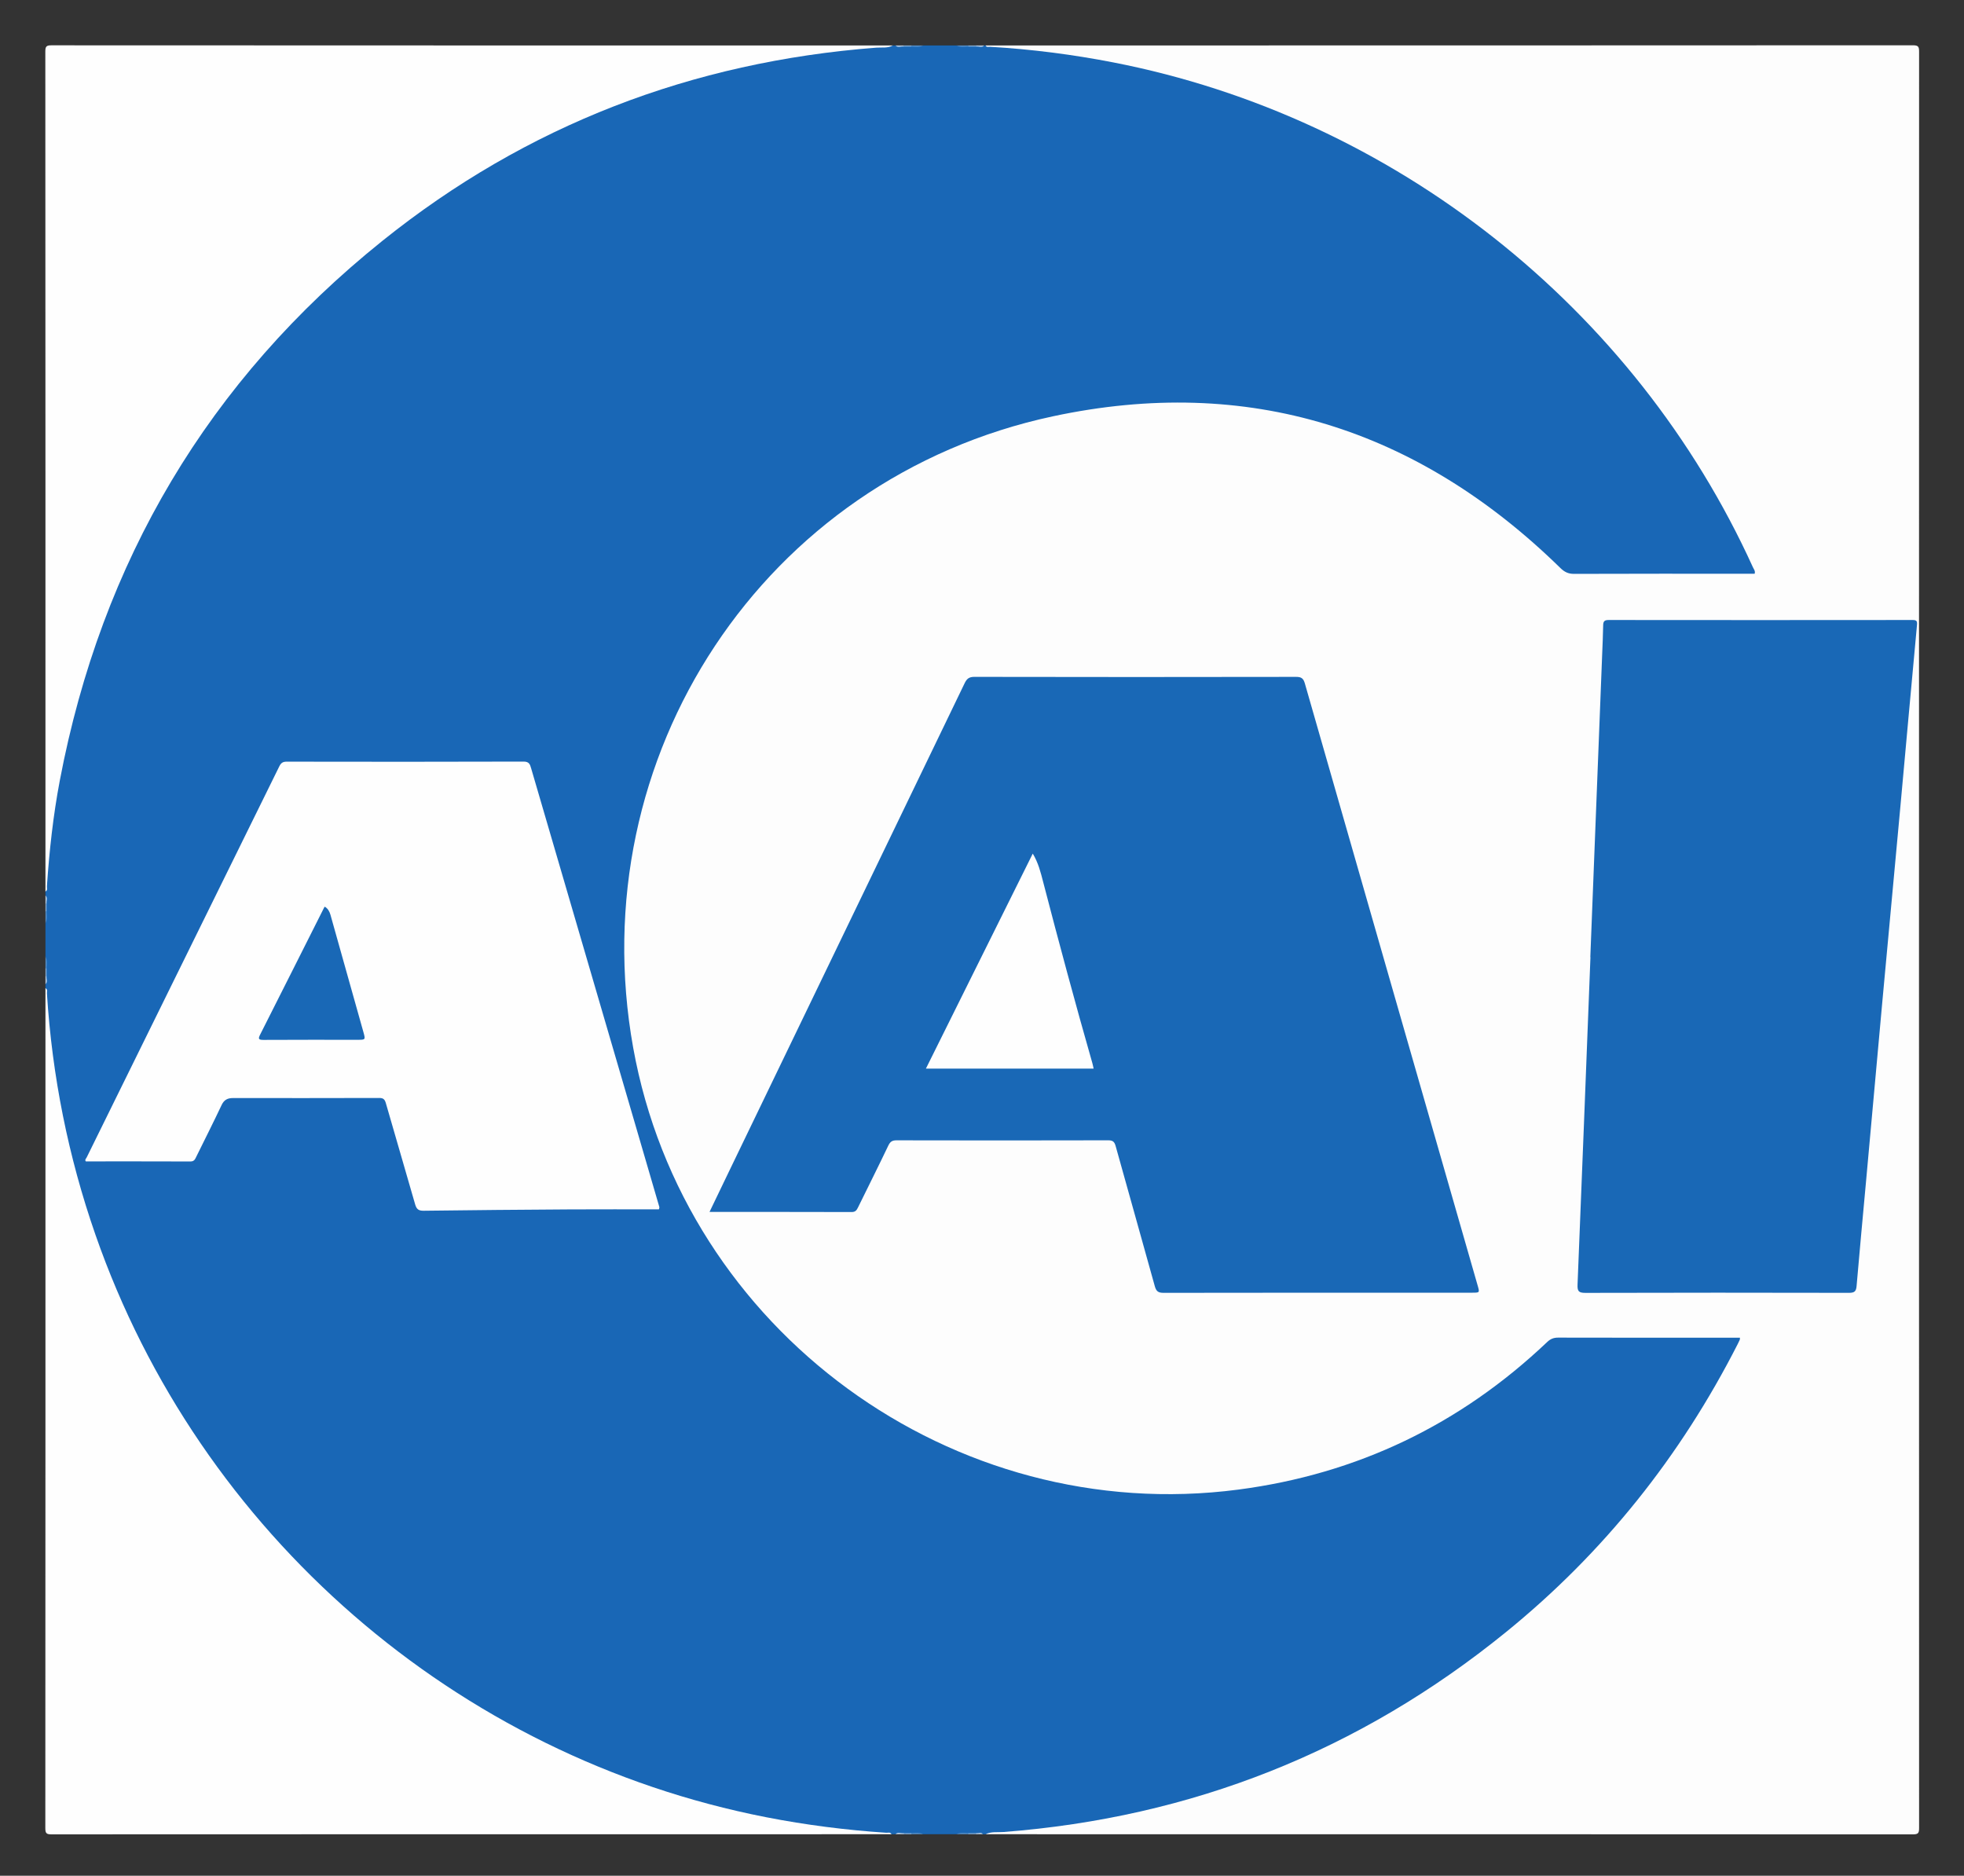
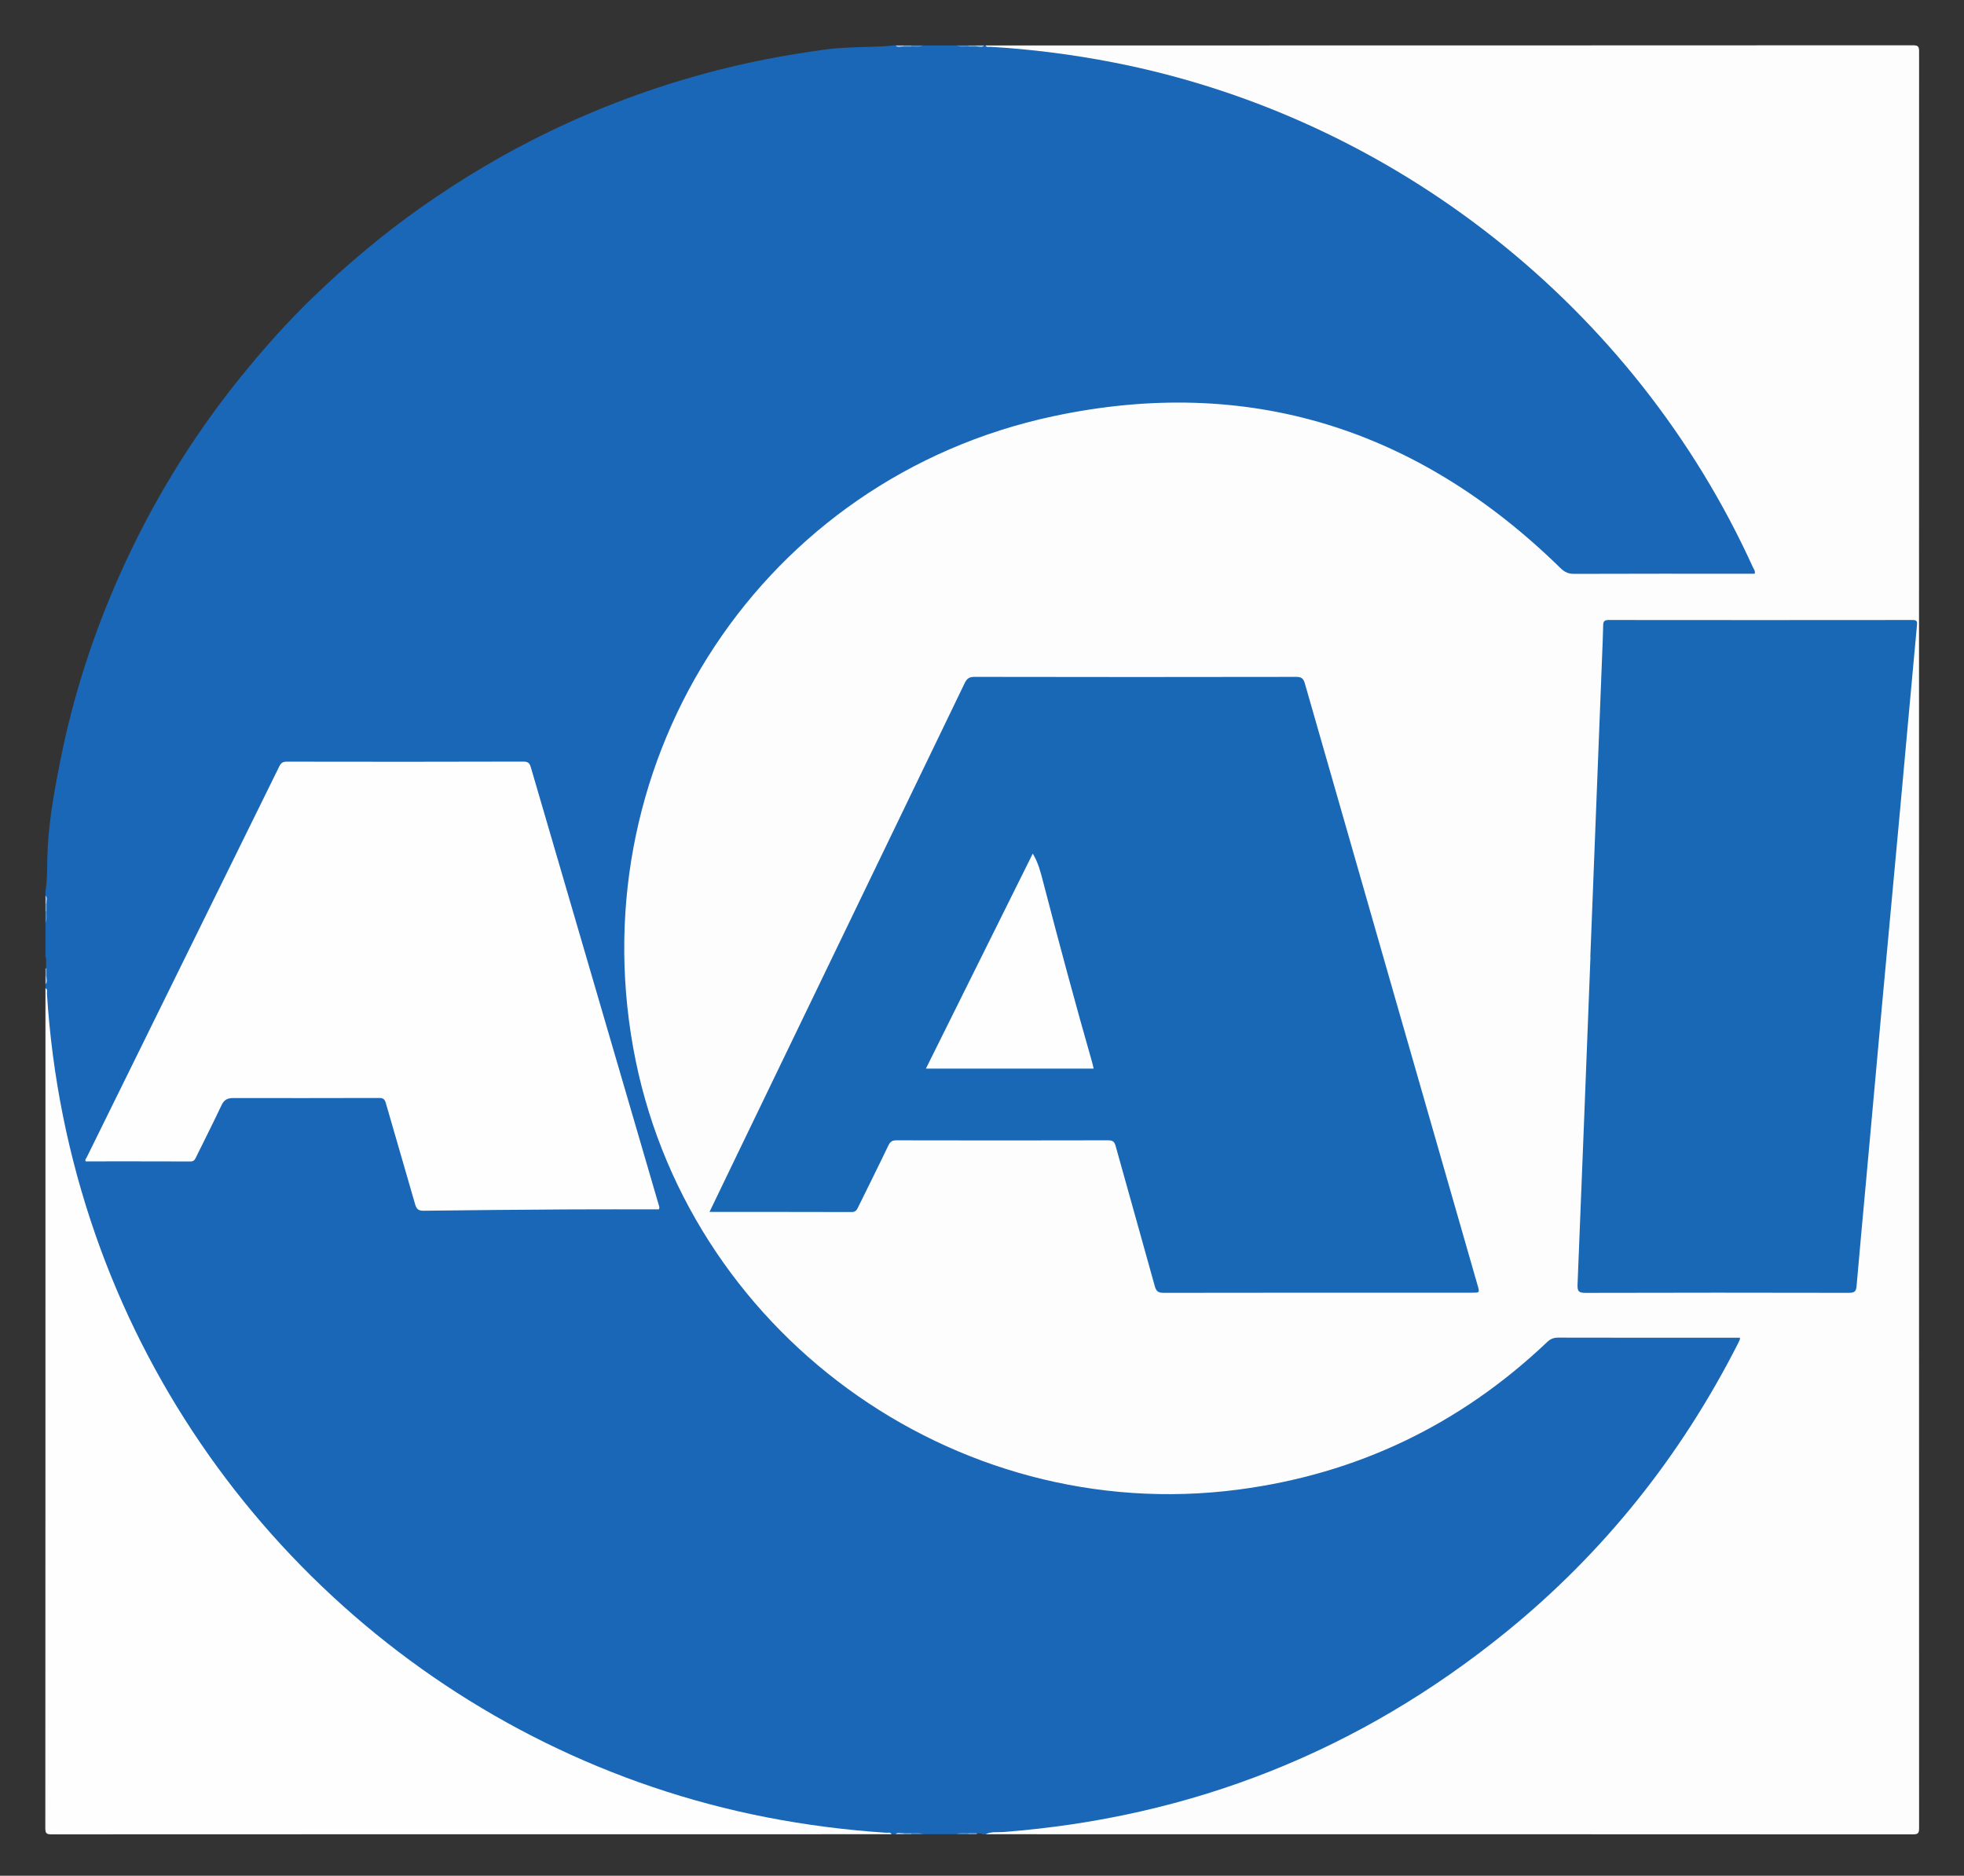
<svg xmlns="http://www.w3.org/2000/svg" version="1.1" id="CCAI" x="0px" y="0px" width="356px" height="340px" viewBox="0 0 356 340" enable-background="new 0 0 356 340" xml:space="preserve">
  <rect x="0" y="0" width="356" height="340" fill="#333333" stroke="none" />
  <g>
    <path fill-rule="evenodd" clip-rule="evenodd" fill="#1967B6" d="M173.36,332.48c-2,0-4,0-6,0c-0.704-0.257-1.434-0.055-2.148-0.12   c-0.458,0-0.916,0-1.374,0c-0.504,0.062-1.029-0.134-1.518,0.12c-0.24,0-0.48,0-0.72,0c-1.964-0.332-3.959-0.3-5.932-0.337   c-5.972-0.112-11.808-1.176-17.628-2.326c-11.772-2.325-23.133-5.996-34.079-10.9c-12.718-5.699-24.534-12.901-35.4-21.645   c-5.423-4.363-10.604-8.999-15.41-14.029c-9.006-9.427-16.859-19.737-23.408-31.026c-5.129-8.841-9.391-18.075-12.812-27.712   c-3.868-10.894-6.463-22.082-7.976-33.527c-0.358-2.708-0.385-5.451-0.479-8.184c-0.042-1.227-0.052-2.456-0.238-3.674   c0-0.24,0-0.48,0-0.72c0.253-0.486,0.058-1.008,0.12-1.509c0-0.457,0-0.915,0-1.373c-0.065-0.718,0.136-1.451-0.12-2.158   c0-2,0-4,0-6c0.256-0.704,0.054-1.434,0.12-2.148c0-0.458,0-0.916,0-1.374c-0.062-0.504,0.134-1.029-0.12-1.518   c0-0.24,0-0.48,0-0.72c0.332-1.964,0.3-3.959,0.337-5.932c0.112-5.972,1.176-11.81,2.326-17.63   c2.325-11.773,5.997-23.134,10.901-34.079c5.683-12.683,12.859-24.468,21.573-35.307c4.235-5.268,8.72-10.315,13.593-14.996   c6.086-5.845,12.532-11.267,19.442-16.133c7.339-5.167,15.026-9.736,23.103-13.641c9.055-4.377,18.439-7.882,28.148-10.531   c7.264-1.981,14.635-3.398,22.087-4.394c2.666-0.356,5.366-0.38,8.056-0.478c1.346-0.049,2.695-0.056,4.034-0.239   c0.16,0,0.32,0,0.48,0c0.485,0.253,1.007,0.058,1.508,0.12c0.458,0,0.916,0,1.373,0c0.718-0.065,1.451,0.136,2.159-0.12   c2,0,4,0,6,0c0.704,0.256,1.433,0.054,2.147,0.12c0.458,0,0.916,0,1.374,0c0.504-0.062,1.029,0.134,1.518-0.12   c0.08,0,0.16,0,0.24,0c2.089,0.292,4.203,0.29,6.298,0.331c6.331,0.123,12.511,1.295,18.682,2.517   c6.282,1.243,12.447,2.962,18.515,5.004c8.237,2.772,16.222,6.159,23.91,10.216c9.466,4.996,18.384,10.842,26.692,17.593   c3.068,2.493,6.006,5.141,8.929,7.811c3.226,2.945,6.239,6.086,9.172,9.301c4.364,4.785,8.415,9.836,12.167,15.124   c5.335,7.518,9.977,15.441,14.019,23.721c0.475,0.972,0.876,1.973,1.316,2.958c0.474,1.06,0.142,1.592-0.993,1.716   c-0.398,0.043-0.799,0.035-1.199,0.035c-10.159,0.002-20.318-0.018-30.478,0.024c-1.43,0.006-2.488-0.403-3.476-1.447   c-4.607-4.87-9.785-9.083-15.342-12.809c-8.803-5.901-18.324-10.27-28.542-13.117c-6.143-1.711-12.394-2.827-18.74-3.329   c-9.908-0.785-19.715-0.015-29.406,2.21c-11.296,2.593-21.823,6.998-31.555,13.303c-4.337,2.81-8.41,5.947-12.274,9.381   c-6.104,5.424-11.397,11.548-15.938,18.312c-5.907,8.799-10.263,18.328-13.109,28.545c-1.71,6.143-2.808,12.395-3.323,18.74   c-0.506,6.226-0.325,12.442,0.38,18.657c1.002,8.841,3.179,17.373,6.487,25.613c3.949,9.835,9.372,18.79,16.225,26.888   c5.876,6.944,12.589,12.953,20.139,17.999c12.078,8.073,25.318,13.24,39.678,15.506c6.135,0.969,12.313,1.419,18.514,1.162   c10.697-0.442,21.09-2.488,31.134-6.256c6.995-2.625,13.606-5.998,19.831-10.112c3.938-2.603,7.688-5.461,11.177-8.655   c0.942-0.863,1.941-1.667,2.818-2.6c0.521-0.554,1.16-0.648,1.855-0.656c2.28-0.026,4.56-0.011,6.84-0.011   c8.119-0.002,16.238-0.009,24.358,0.003c2.596,0.004,2.887,0.469,1.679,2.806c-5.309,10.26-11.573,19.89-18.934,28.805   c-3.743,4.535-7.651,8.919-11.866,13.017c-9.352,9.092-19.588,17.038-30.82,23.693c-9.317,5.521-19.075,10.075-29.294,13.666   c-10.525,3.699-21.314,6.254-32.365,7.739c-2.992,0.401-6.002,0.456-9.009,0.599c-1.385,0.066-2.775,0.043-4.153,0.239   c-0.16,0-0.32,0-0.48,0c-0.412-0.246-0.864-0.063-1.295-0.12c-0.452,0-0.905,0-1.357,0   C174.793,332.426,174.063,332.224,173.36,332.48z" />
    <path fill-rule="evenodd" clip-rule="evenodd" fill="#FDFDFD" d="M178.64,332.48c1.032-0.516,2.165-0.317,3.244-0.401   c34.117-2.627,64.51-14.662,91.07-36.218c17.735-14.392,31.679-31.895,42.038-52.25c0.127-0.249,0.249-0.501,0.362-0.757   c0.029-0.065,0.016-0.15,0.032-0.374c-0.385,0-0.762,0-1.139,0c-10.6,0-21.2,0.009-31.8-0.017c-0.821-0.002-1.405,0.23-2.003,0.799   c-15.763,14.964-34.429,23.925-55.97,26.748c-51.754,6.783-100.471-28.813-109.699-80.082   c-9.508-52.82,23.641-103.262,76.104-114.47c35.333-7.548,66.12,2.229,91.951,27.494c0.736,0.72,1.425,1.075,2.479,1.071   c10.479-0.04,20.96-0.024,31.439-0.024c0.438,0,0.875,0,1.305,0c0.156-0.501-0.153-0.818-0.309-1.162   c-21.413-47.119-65.111-81.61-115.904-91.514c-7.392-1.441-14.839-2.395-22.354-2.841c-0.288-0.017-0.655,0.144-0.848-0.243   c56.03,0,112.06,0.003,168.089-0.03c1.036-0.001,1.133,0.288,1.133,1.199c-0.023,107.301-0.023,214.602,0,321.902   c0,0.912-0.098,1.199-1.133,1.199C290.7,332.477,234.67,332.48,178.64,332.48z" />
-     <path fill-rule="evenodd" clip-rule="evenodd" fill="#FEFEFE" d="M161.84,8.24c-0.944,0.528-2,0.323-2.996,0.399   c-33.416,2.562-63.412,14.054-89.54,35.026c-31.539,25.317-50.911,58.083-58.464,97.82c-1.204,6.332-1.898,12.729-2.336,19.156   c-0.021,0.323,0.17,0.737-0.264,0.958c0-50.76,0.002-101.52-0.023-152.28c0-0.899,0.203-1.103,1.103-1.103   C60.16,8.243,111,8.24,161.84,8.24z" />
    <path fill-rule="evenodd" clip-rule="evenodd" fill="#FEFEFE" d="M8.24,179.12c0.434,0.221,0.244,0.635,0.265,0.958   c0.951,14.972,3.857,29.547,8.791,43.72c18.865,54.182,65.434,94.624,121.596,105.602c7.192,1.406,14.441,2.327,21.75,2.816   c0.323,0.021,0.737-0.17,0.958,0.265c-50.76,0-101.52-0.003-152.28,0.022c-0.899,0-1.103-0.203-1.103-1.103   C8.243,280.641,8.24,229.88,8.24,179.12z" />
-     <path fill-rule="evenodd" clip-rule="evenodd" fill="#518DC8" d="M167.36,8.24c-0.702,0.366-1.45,0.228-2.188,0.199   c-0.148-0.088-0.139-0.155,0.028-0.199C165.92,8.24,166.64,8.24,167.36,8.24z" />
+     <path fill-rule="evenodd" clip-rule="evenodd" fill="#518DC8" d="M167.36,8.24c-0.702,0.366-1.45,0.228-2.188,0.199   c-0.148-0.088-0.139-0.155,0.028-0.199C165.92,8.24,166.64,8.24,167.36,8.24" />
    <path fill-rule="evenodd" clip-rule="evenodd" fill="#518DC8" d="M175.548,8.438c-0.738,0.03-1.485,0.167-2.188-0.198   c0.72,0,1.44,0,2.16,0C175.687,8.284,175.696,8.351,175.548,8.438z" />
    <path fill-rule="evenodd" clip-rule="evenodd" fill="#518DC8" d="M8.439,165.172c0.031,0.738,0.164,1.485-0.199,2.188   c0-0.72,0-1.44,0-2.16C8.284,165.034,8.35,165.025,8.439,165.172z" />
-     <path fill-rule="evenodd" clip-rule="evenodd" fill="#518DC8" d="M8.24,173.36c0.362,0.702,0.23,1.45,0.198,2.188   c-0.085,0.123-0.152,0.12-0.198-0.028C8.24,174.8,8.24,174.08,8.24,173.36z" />
    <path fill-rule="evenodd" clip-rule="evenodd" fill="#518DC8" d="M165.172,332.281c0.738-0.029,1.486-0.167,2.188,0.199   c-0.72,0-1.44,0-2.16,0C165.033,332.436,165.024,332.369,165.172,332.281z" />
    <path fill-rule="evenodd" clip-rule="evenodd" fill="#518DC8" d="M173.36,332.48c0.702-0.366,1.45-0.229,2.188-0.199   c0.148,0.089,0.139,0.155-0.028,0.199C174.8,332.48,174.08,332.48,173.36,332.48z" />
    <path fill-rule="evenodd" clip-rule="evenodd" fill="#B4CDE7" d="M163.742,8.436c-0.477-0.044-1.004,0.282-1.421-0.196   c0.48,0,0.96,0,1.44,0C163.927,8.322,163.921,8.387,163.742,8.436z" />
    <path fill-rule="evenodd" clip-rule="evenodd" fill="#82ADD7" d="M163.742,8.436c0.004-0.065,0.01-0.131,0.019-0.196   c0.48,0,0.96,0,1.44,0c-0.009,0.066-0.019,0.132-0.028,0.199C164.695,8.438,164.219,8.437,163.742,8.436z" />
    <path fill-rule="evenodd" clip-rule="evenodd" fill="#82ADD7" d="M175.548,8.438c-0.009-0.066-0.019-0.132-0.028-0.198   c0.48,0,0.96,0,1.44,0c0.18,0.049,0.186,0.115,0.018,0.196C176.501,8.437,176.025,8.438,175.548,8.438z" />
    <path fill-rule="evenodd" clip-rule="evenodd" fill="#B4CDE7" d="M176.978,8.436c-0.003-0.065-0.01-0.131-0.018-0.196   c0.48,0,0.96,0,1.44,0C177.983,8.718,177.455,8.392,176.978,8.436z" />
    <path fill-rule="evenodd" clip-rule="evenodd" fill="#B4CDE7" d="M8.24,162.32c0.478,0.417,0.152,0.944,0.196,1.42   c-0.048,0.18-0.114,0.186-0.196,0.02C8.24,163.28,8.24,162.8,8.24,162.32z" />
    <path fill-rule="evenodd" clip-rule="evenodd" fill="#82ADD7" d="M8.24,163.76c0.063-0.023,0.129-0.03,0.196-0.02   c0.001,0.477,0.002,0.954,0.003,1.431c-0.068-0.001-0.134,0.009-0.199,0.028C8.24,164.72,8.24,164.24,8.24,163.76z" />
    <path fill-rule="evenodd" clip-rule="evenodd" fill="#82ADD7" d="M8.24,175.521c0.064,0.02,0.131,0.028,0.199,0.028   c-0.001,0.477-0.002,0.953-0.003,1.43c-0.082,0.167-0.147,0.16-0.196-0.019C8.24,176.48,8.24,176,8.24,175.521z" />
    <path fill-rule="evenodd" clip-rule="evenodd" fill="#B4CDE7" d="M8.24,176.96c0.063,0.023,0.129,0.029,0.196,0.019   c-0.044,0.477,0.282,1.005-0.196,1.422C8.24,177.92,8.24,177.44,8.24,176.96z" />
    <path fill-rule="evenodd" clip-rule="evenodd" fill="#B4CDE7" d="M162.32,332.48c0.417-0.478,0.944-0.152,1.421-0.196   c0.18,0.049,0.186,0.114,0.019,0.196C163.28,332.48,162.8,332.48,162.32,332.48z" />
    <path fill-rule="evenodd" clip-rule="evenodd" fill="#82ADD7" d="M163.76,332.48c-0.008-0.065-0.015-0.131-0.019-0.196   c0.478-0.001,0.954-0.002,1.431-0.003c0.009,0.066,0.019,0.133,0.028,0.199C164.72,332.48,164.24,332.48,163.76,332.48z" />
    <path fill-rule="evenodd" clip-rule="evenodd" fill="#82ADD7" d="M175.52,332.48c0.009-0.066,0.019-0.133,0.028-0.199   c0.477,0.001,0.954,0.002,1.43,0.003c0.167,0.081,0.162,0.146-0.018,0.196C176.48,332.48,176,332.48,175.52,332.48z" />
-     <path fill-rule="evenodd" clip-rule="evenodd" fill="#B4CDE7" d="M176.96,332.48c0.008-0.065,0.014-0.131,0.018-0.196   c0.396,0.051,0.855-0.272,1.182,0.196C177.76,332.48,177.36,332.48,176.96,332.48z" />
    <path fill-rule="evenodd" clip-rule="evenodd" fill="#FEFEFE" d="M119.43,219.215c-5.329,0-10.724-0.026-16.119,0.006   c-8.837,0.053-17.675,0.129-26.512,0.243c-0.936,0.012-1.3-0.286-1.55-1.162c-1.745-6.118-3.556-12.218-5.307-18.335   c-0.198-0.692-0.455-0.947-1.205-0.944c-8.839,0.028-17.678,0.021-26.517,0.015c-0.948,0-1.6,0.313-2.042,1.248   c-1.481,3.133-3.044,6.229-4.576,9.338c-0.226,0.459-0.377,0.914-1.078,0.911c-6.316-0.024-12.633-0.015-18.967-0.015   c-0.234-0.285,0.055-0.514,0.16-0.728c11.633-23.625,23.28-47.243,34.907-70.87c0.301-0.61,0.619-0.861,1.331-0.86   c14.318,0.024,28.636,0.033,42.955-0.014c1.027-0.003,1.165,0.531,1.37,1.233c6.334,21.679,12.673,43.356,19.01,65.035   c1.383,4.732,2.76,9.468,4.145,14.2C119.493,218.708,119.594,218.885,119.43,219.215z" />
    <path fill-rule="evenodd" clip-rule="evenodd" fill="#1968B6" d="M128.609,219.68c1.245-2.587,2.396-4.989,3.555-7.389   c14.233-29.479,28.47-58.958,42.688-88.445c0.387-0.803,0.792-1.157,1.768-1.154c19.438,0.039,38.875,0.038,58.313,0.002   c0.987-0.002,1.332,0.291,1.597,1.216c10.42,36.375,20.869,72.742,31.315,109.109c0.374,1.3,0.375,1.301-1.004,1.301   c-18.638,0.001-37.275-0.009-55.913,0.025c-0.973,0.002-1.344-0.26-1.605-1.205c-2.335-8.465-4.743-16.91-7.089-25.372   c-0.218-0.783-0.488-1.072-1.35-1.07c-12.798,0.033-25.597,0.031-38.395,0.002c-0.818-0.002-1.151,0.282-1.492,0.998   c-1.785,3.745-3.65,7.452-5.477,11.178c-0.24,0.49-0.464,0.824-1.131,0.822C145.871,219.67,137.353,219.68,128.609,219.68z" />
    <path fill-rule="evenodd" clip-rule="evenodd" fill="#1968B6" d="M288.265,173.504c0.715-18.262,1.431-36.524,2.145-54.787   c0.07-1.798,0.156-3.597,0.186-5.396c0.013-0.719,0.263-0.938,0.995-0.937c18.359,0.02,36.718,0.021,55.076,0   c0.796,0,0.874,0.234,0.806,0.965c-1.03,11.025-2.014,22.055-3.025,33.082c-1.081,11.783-2.189,23.564-3.27,35.347   c-1,10.907-1.977,21.817-2.967,32.726c-0.564,6.211-1.155,12.419-1.684,18.633c-0.083,0.977-0.423,1.209-1.381,1.207   c-15.919-0.033-31.838-0.04-47.757,0.007c-1.233,0.004-1.488-0.297-1.438-1.504c0.81-19.779,1.567-39.561,2.338-59.342   C288.28,173.505,288.272,173.504,288.265,173.504z" />
-     <path fill-rule="evenodd" clip-rule="evenodd" fill="#1968B6" d="M58.904,164.366c0.543,0.343,0.831,0.866,0.999,1.465   c1.987,7.068,3.973,14.137,5.958,21.205c0.404,1.441,0.4,1.443-1.066,1.443c-5.678,0.001-11.356-0.016-17.035,0.018   c-0.926,0.005-0.987-0.212-0.596-0.983c3.892-7.691,7.758-15.396,11.634-23.095C58.812,164.392,58.864,164.384,58.904,164.366z" />
    <path fill-rule="evenodd" clip-rule="evenodd" fill="#FEFEFE" d="M187.201,154.728c1.015,1.682,1.432,3.393,1.875,5.102   c2.857,10.995,5.805,21.965,8.931,32.887c0.087,0.303,0.141,0.615,0.225,0.988c-10.128,0-20.191,0-30.402,0   C174.285,180.716,180.717,167.774,187.201,154.728z" />
  </g>
</svg>